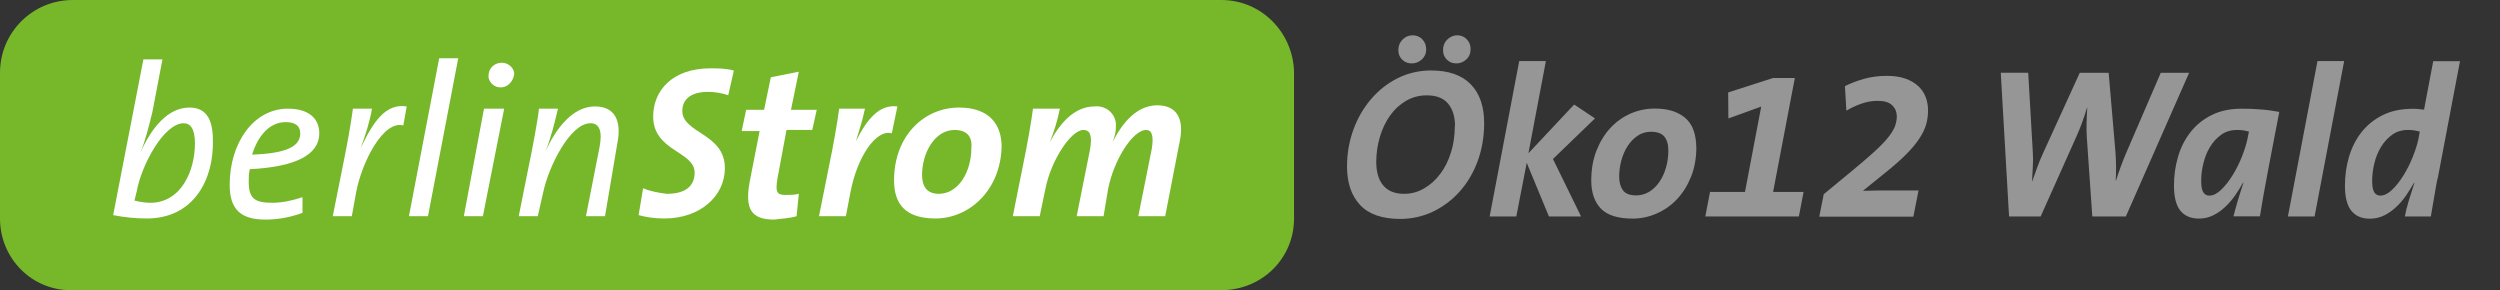
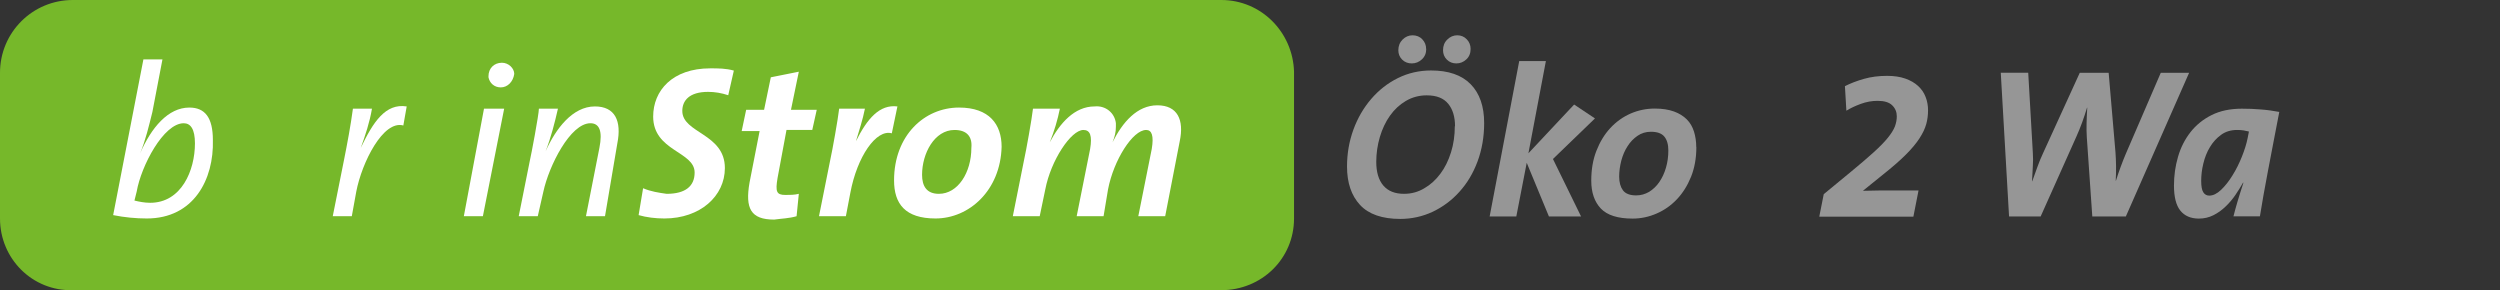
<svg xmlns="http://www.w3.org/2000/svg" id="Ebene_1" data-name="Ebene 1" viewBox="0 0 223.14 25.9">
  <rect x="0" y="0" width="223.14" height="25.9" fill="#333333" stroke="none" />
  <defs>
    <style>
      .cls-1 {
        fill: #fff;
      }

      .cls-2 {
        fill: #76b82a;
        fill-rule: evenodd;
      }

      .cls-3 {
        fill: #969696;
      }
    </style>
  </defs>
  <path id="Pfad_91" data-name="Pfad 91" class="cls-2" d="M6.5,0h102.5c3.6,0,6.4,2.9,6.5,6.4v13.1c0,3.6-2.9,6.4-6.5,6.4H6.5c-3.6.1-6.5-2.8-6.5-6.4V6.5C0,2.9,2.9,0,6.5,0h0Z" />
  <g>
    <path class="cls-1" d="M13.1,19.5c-1,0-2-.1-3-.3l2.7-13.9h1.7l-.9,4.7c-.3,1.2-.6,2.5-1.1,3.7h0c1-2.3,2.5-4.1,4.4-4.1,1.4,0,2.1.9,2.1,2.9.1,3.5-1.7,7-5.9,7ZM16.4,11c-1.8,0-3.8,3.8-4.2,6.1l-.2.8c.4.1.9.2,1.4.2,2.8,0,4-2.9,4-5.3,0-1.3-.4-1.8-1-1.8Z" />
-     <path class="cls-1" d="M22.3,15.1c-.1.4-.1.7-.1,1.1,0,1.5.5,1.9,2.1,1.9.9,0,1.8-.2,2.7-.5v1.4c-1.1.4-2.2.6-3.3.6-2.2,0-3.2-.9-3.2-3.1,0-3.7,2.1-6.8,5.2-6.8,2,0,2.8,1,2.8,2.2,0,1.9-2.1,3-6.2,3.2ZM25.5,10.9c-1.5,0-2.5,1.3-3,2.9,3-.1,4.3-.7,4.3-1.9,0-.7-.5-1-1.3-1Z" />
    <path class="cls-1" d="M36,11.2c-1.8-.5-3.7,3.3-4.2,5.9l-.4,2.2h-1.7l1-5c.3-1.5.6-3.1.8-4.6h1.7c-.2,1.2-.6,2.4-1,3.5h0c1.1-2.3,2.2-4,4.1-3.7l-.3,1.7Z" />
-     <path class="cls-1" d="M38.2,19.3h-1.7l2.7-14.1h1.7l-2.7,14.1Z" />
    <path class="cls-1" d="M43.1,19.3h-1.7l1.8-9.6h1.8l-1.9,9.6ZM44.7,7.8c-.6,0-1-.4-1.1-.9v-.1c0-.7.5-1.2,1.2-1.2h0c.6,0,1.1.5,1.1,1h0c-.1.7-.6,1.2-1.2,1.2Z" />
    <path class="cls-1" d="M54,19.3h-1.7l1.2-6.1c.3-1.5,0-2.2-.8-2.2-1.8,0-3.7,3.8-4.2,6.1l-.5,2.2h-1.7l1-5c.1-.4.8-4.1.8-4.6h1.7c-.3,1.3-.6,2.5-1.1,3.8h0c.9-2,2.4-4,4.4-4,1.8,0,2.4,1.3,2,3.3l-1.1,6.5Z" />
    <path class="cls-1" d="M65,8.5c-.6-.2-1.2-.3-1.8-.3-1.7,0-2.3.8-2.3,1.7,0,2,3.8,2,3.8,5.1,0,2.5-2.2,4.5-5.4,4.5-.8,0-1.6-.1-2.3-.3l.4-2.4c.7.3,1.4.4,2.1.5,1.7,0,2.5-.7,2.5-1.9,0-1.9-3.7-1.9-3.7-5,0-2.3,1.7-4.3,5.1-4.3.7,0,1.4,0,2.1.2l-.5,2.2Z" />
    <path class="cls-1" d="M72.5,11.6h-2.3l-.8,4.3c-.2,1.2-.1,1.5.7,1.5.4,0,.8,0,1.2-.1l-.2,2c-.7.2-1.3.2-2,.3-2.1,0-2.6-1-2.2-3.3l.9-4.6h-1.6l.4-1.9h1.6l.6-2.9,2.5-.5-.7,3.4h2.3l-.4,1.8Z" />
    <path class="cls-1" d="M79.6,11.9c-1.4-.4-3.1,2.1-3.7,5.3l-.4,2.1h-2.4l1-5c.2-.9.7-3.7.8-4.6h2.3c-.2,1-.5,1.9-.8,2.9h0c1-2,2.1-3.3,3.7-3.1l-.5,2.4Z" />
    <path class="cls-1" d="M83.5,19.5c-2.7,0-3.7-1.3-3.7-3.4,0-4,2.7-6.5,5.8-6.5,2.7,0,3.8,1.5,3.8,3.5-.1,3.9-2.9,6.4-5.9,6.4ZM85.2,11.6c-1.8,0-2.9,2.1-2.9,4,0,1,.4,1.7,1.5,1.7,1.7,0,2.9-1.9,2.9-4.1.1-1-.4-1.6-1.5-1.6Z" />
    <path class="cls-1" d="M104,19.3h-2.4l1.2-6c.2-1.2,0-1.7-.5-1.7-1.2,0-2.9,2.7-3.4,5.3l-.4,2.4h-2.4l1.2-6c.2-1.2,0-1.7-.6-1.7-1.1,0-2.9,2.7-3.4,5.3l-.5,2.4h-2.4l1-5c.2-.9.7-3.7.8-4.6h2.4c-.2,1-.5,2-.9,3h0c.9-1.7,2.2-3.2,4-3.2,1-.1,1.8.6,1.9,1.5v.3c0,.5-.1.9-.3,1.4h0c.9-1.8,2.2-3.3,4-3.3s2.4,1.3,2,3.2l-1.3,6.7Z" />
  </g>
  <g>
    <path class="cls-3" d="M132.47,10.98c0,1.24-.2,2.38-.59,3.43s-.93,1.95-1.62,2.71c-.68.76-1.48,1.35-2.38,1.78-.9.42-1.87.64-2.9.64-1.62,0-2.82-.42-3.59-1.25-.77-.83-1.16-1.97-1.16-3.43,0-1.15.19-2.25.57-3.29.38-1.04.91-1.95,1.59-2.74.68-.79,1.47-1.41,2.38-1.86s1.9-.68,2.96-.68c1.56,0,2.74.41,3.54,1.23.8.82,1.2,1.97,1.2,3.47ZM129.87,11.27c0-.84-.2-1.51-.61-2.01-.41-.5-1.04-.75-1.92-.75-.68,0-1.3.17-1.86.5-.56.33-1.03.77-1.42,1.32s-.69,1.19-.9,1.9-.32,1.46-.32,2.22c0,.91.21,1.62.63,2.11.43.5,1.04.74,1.85.74.65,0,1.25-.16,1.8-.49.56-.32,1.04-.76,1.44-1.3.41-.54.72-1.18.95-1.91.23-.73.34-1.51.34-2.33ZM127.3,4.37c0,.38-.13.69-.39.93s-.56.36-.9.36-.63-.11-.86-.34c-.23-.23-.34-.51-.34-.84,0-.38.13-.7.38-.95.25-.25.55-.38.89-.38s.65.12.87.36c.23.24.34.53.34.85ZM131.26,4.37c0,.38-.12.69-.38.93s-.55.36-.89.36-.62-.11-.85-.34-.34-.51-.34-.84c0-.38.12-.7.38-.95.25-.25.55-.38.89-.38s.62.12.85.36c.23.24.34.53.34.85Z" />
    <path class="cls-3" d="M138.61,14.19l2.51,5.13h-2.87l-1.98-4.79-.93,4.79h-2.38l2.64-13.87h2.38l-1.56,8.23,4.08-4.35,1.86,1.24-3.76,3.63Z" />
    <path class="cls-3" d="M151.41,13.13c0,.98-.16,1.86-.47,2.64-.32.79-.74,1.46-1.26,2.01-.53.56-1.13.98-1.82,1.28-.69.3-1.4.45-2.14.45-1.32,0-2.26-.3-2.83-.89-.57-.6-.86-1.43-.86-2.49,0-.99.15-1.88.46-2.67s.72-1.47,1.24-2.03c.52-.56,1.12-.99,1.8-1.29.69-.3,1.41-.45,2.17-.45.67,0,1.24.09,1.71.26s.85.41,1.15.71c.3.3.51.67.64,1.09s.2.88.2,1.38ZM148.91,13.44c0-.55-.12-.96-.36-1.25-.24-.29-.64-.43-1.2-.43-.44,0-.84.12-1.19.36-.35.24-.65.55-.89.93-.25.38-.43.81-.56,1.29-.12.48-.19.95-.19,1.42,0,.52.12.93.34,1.23.23.3.62.45,1.18.45.42,0,.8-.11,1.16-.32.35-.22.66-.51.91-.88.25-.37.45-.79.59-1.28.14-.48.21-.99.21-1.53Z" />
-     <path class="cls-3" d="M160.55,19.32h-8.34l.42-2.19h3.12l1.45-7.62-2.93,1.06-.02-2.32,4.01-1.29h1.94l-1.94,10.17h2.72l-.42,2.19Z" />
    <path class="cls-3" d="M172.09,9.84c0,.42-.05.83-.16,1.23-.11.4-.31.82-.6,1.27s-.7.94-1.22,1.46c-.53.53-1.21,1.12-2.04,1.78l-1.77,1.43v.02c.42-.01.93-.02,1.54-.03.61,0,1.25,0,1.94,0h1.46l-.46,2.34h-8.4l.4-2.01,2.38-1.96c.85-.7,1.54-1.29,2.08-1.78.54-.49.96-.92,1.26-1.29.3-.37.51-.71.63-1.01.11-.3.17-.6.17-.9,0-.39-.13-.72-.41-.99-.27-.27-.71-.4-1.3-.4-.51,0-1.01.09-1.5.27s-.92.38-1.29.61l-.13-2.19c.49-.25,1.06-.47,1.69-.65.63-.18,1.32-.27,2.07-.27.62,0,1.16.08,1.62.24.46.16.84.38,1.15.66.3.28.53.6.67.98.15.37.22.78.22,1.21Z" />
    <path class="cls-3" d="M189.73,19.32h-2.98l-.49-7.07c-.03-.41-.03-.83-.02-1.28.01-.45.03-.9.06-1.36h-.02c-.27.9-.58,1.76-.95,2.58l-3.19,7.13h-2.82l-.74-12.83h2.45l.41,7.11c.03.42.03.84,0,1.27-.02.43-.04.87-.07,1.31h.02c.15-.43.3-.86.46-1.28.15-.42.32-.84.51-1.24l3.27-7.16h2.58l.61,7.12c.03.37.04.77.05,1.2,0,.43,0,.87-.03,1.31h.02c.14-.44.28-.86.43-1.26.14-.4.31-.8.48-1.21l3.09-7.16h2.53l-5.65,12.83Z" />
    <path class="cls-3" d="M203.44,9.99c-.21,1.1-.4,2.09-.57,2.96-.16.87-.32,1.68-.46,2.41-.14.74-.27,1.42-.38,2.06-.11.64-.22,1.27-.32,1.89h-2.36c.09-.37.21-.79.35-1.28.14-.49.33-1.06.54-1.72h-.04c-.19.34-.41.7-.67,1.08-.26.38-.55.73-.88,1.04-.33.32-.69.58-1.09.78-.4.2-.83.3-1.3.3-.72,0-1.27-.24-1.65-.71-.38-.47-.57-1.22-.57-2.23,0-.89.12-1.75.36-2.57.24-.83.61-1.56,1.11-2.2.5-.64,1.13-1.15,1.89-1.53s1.66-.57,2.7-.57c.57,0,1.14.02,1.7.07.56.04,1.11.12,1.64.22ZM200.25,11.64c-.17-.03-.37-.04-.58-.04-.54,0-1.02.14-1.42.43-.4.29-.73.65-1,1.1-.27.44-.46.93-.59,1.47-.13.53-.19,1.05-.19,1.54s.06.81.18,1.01c.12.2.3.31.54.31.34,0,.69-.17,1.05-.51s.7-.77,1.02-1.29c.32-.51.6-1.07.84-1.67.24-.6.41-1.14.51-1.64l.12-.61c-.15-.04-.31-.07-.48-.1Z" />
-     <path class="cls-3" d="M206.59,19.32h-2.38l2.64-13.87h2.38l-2.64,13.87Z" />
-     <path class="cls-3" d="M217.57,15.92c-.04.17-.09.4-.14.71-.06.31-.12.64-.17.98s-.11.67-.17.99c-.06.32-.1.56-.12.72h-2.32c.06-.37.17-.79.31-1.28.15-.49.33-1.06.54-1.72h-.04c-.19.34-.42.7-.67,1.08-.26.38-.55.73-.88,1.04-.33.32-.69.58-1.09.78-.4.2-.83.3-1.3.3-.72,0-1.27-.24-1.65-.71-.38-.47-.57-1.22-.57-2.23,0-.89.12-1.75.36-2.57s.61-1.56,1.11-2.2c.5-.64,1.13-1.15,1.89-1.53s1.66-.57,2.7-.57c.16,0,.32,0,.47.02.15.01.33.03.53.06l.82-4.33h2.39l-1.99,10.47ZM215.51,11.64c-.17-.03-.36-.04-.58-.04-.54,0-1.02.14-1.42.43-.4.29-.73.65-1,1.1s-.46.93-.59,1.47c-.13.53-.19,1.05-.19,1.54s.06.81.18,1.01c.12.2.3.31.54.31.34,0,.69-.17,1.05-.51s.7-.77,1.02-1.29c.32-.51.6-1.07.84-1.67.24-.6.41-1.14.51-1.64l.11-.61c-.15-.04-.31-.07-.48-.1Z" />
  </g>
</svg>